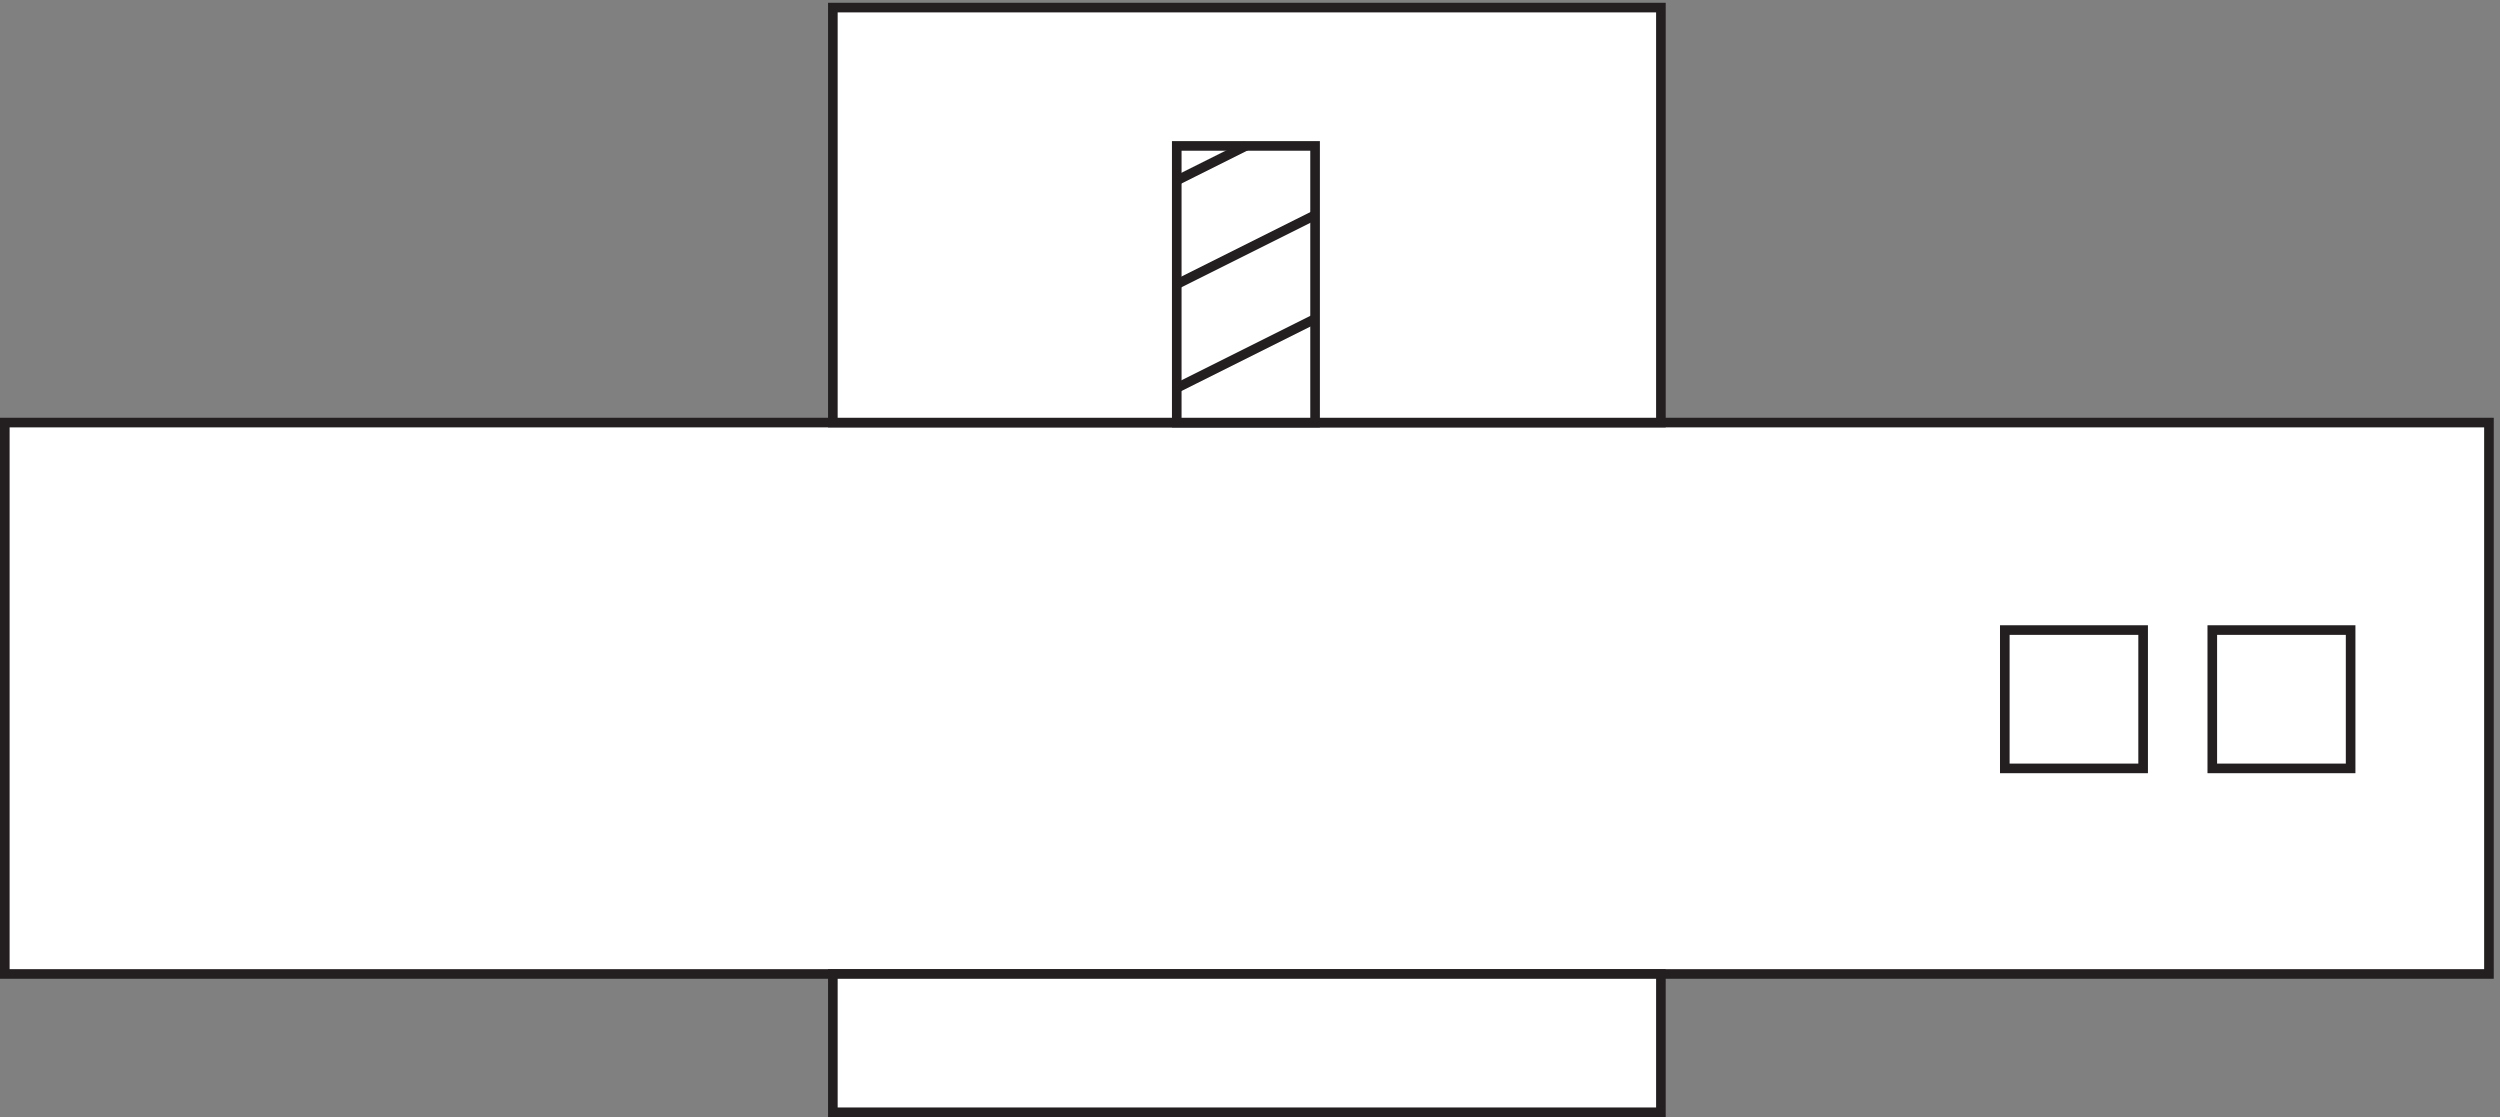
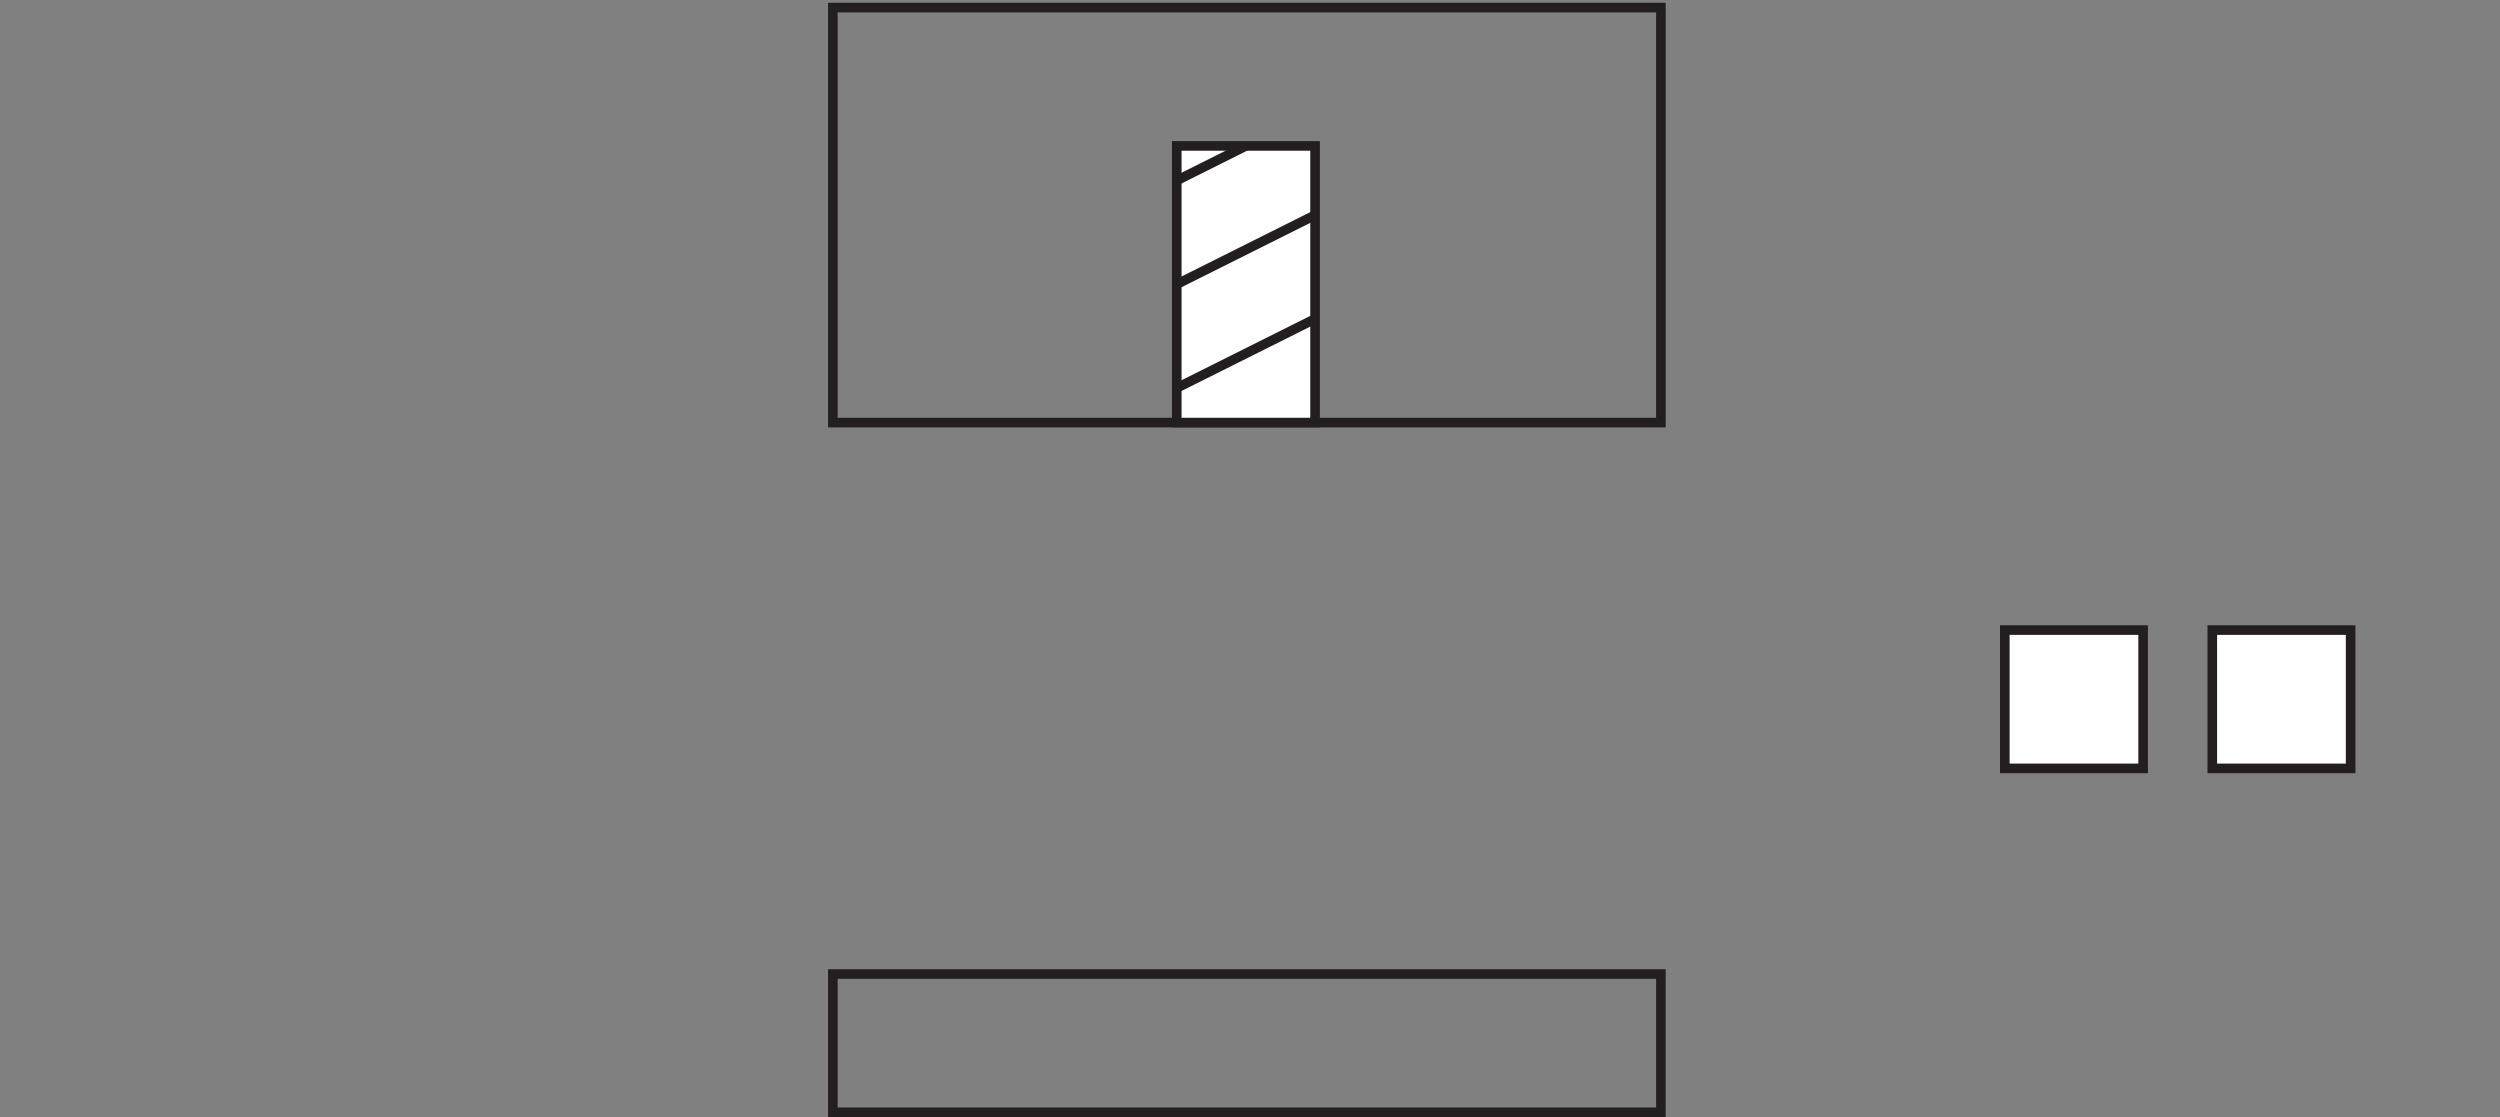
<svg xmlns="http://www.w3.org/2000/svg" xml:space="preserve" width="259.6" height="116.001">
  <rect width="100%" height="100%" fill="#808080" stroke="none" />
-   <path d="M3.332 541.668v-430.5H1942.83v430.5H3.332" style="fill:#fff;fill-opacity:1;fill-rule:evenodd;stroke:none" transform="matrix(.133 0 0 -.133 .056 115.922)" />
-   <path d="M3.332 541.668v-430.5H1942.83v430.5z" style="fill:none;stroke:#231f20;stroke-width:7.5;stroke-linecap:butt;stroke-linejoin:miter;stroke-miterlimit:10;stroke-dasharray:none;stroke-opacity:1" transform="matrix(.133 0 0 -.133 .056 115.922)" />
-   <path d="M649.832 541.668h646.5v324h-646.5z" style="fill:#fff;fill-opacity:1;fill-rule:evenodd;stroke:none" transform="matrix(.133 0 0 -.133 .056 115.922)" />
  <path d="M649.832 541.668h646.5v324h-646.5z" style="fill:none;stroke:#231f20;stroke-width:7.5;stroke-linecap:butt;stroke-linejoin:miter;stroke-miterlimit:10;stroke-dasharray:none;stroke-opacity:1" transform="matrix(.133 0 0 -.133 .056 115.922)" />
  <path d="M918.332 541.668h108v216h-108z" style="fill:#fff;fill-opacity:1;fill-rule:evenodd;stroke:none" transform="matrix(.133 0 0 -.133 .056 115.922)" />
  <path d="M918.332 541.668h108v216h-108z" style="fill:none;stroke:#231f20;stroke-width:7.5;stroke-linecap:butt;stroke-linejoin:miter;stroke-miterlimit:10;stroke-dasharray:none;stroke-opacity:1" transform="matrix(.133 0 0 -.133 .056 115.922)" />
  <path d="M1564.83 379.668v-108h108v108h-108" style="fill:#fff;fill-opacity:1;fill-rule:evenodd;stroke:none" transform="matrix(.133 0 0 -.133 .056 115.922)" />
  <path d="M1564.83 379.668v-108h108v108z" style="fill:none;stroke:#231f20;stroke-width:7.5;stroke-linecap:butt;stroke-linejoin:miter;stroke-miterlimit:10;stroke-dasharray:none;stroke-opacity:1" transform="matrix(.133 0 0 -.133 .056 115.922)" />
  <path d="M1726.83 379.668v-108h108v108h-108" style="fill:#fff;fill-opacity:1;fill-rule:evenodd;stroke:none" transform="matrix(.133 0 0 -.133 .056 115.922)" />
  <path d="M1726.83 379.668v-108h108v108z" style="fill:none;stroke:#231f20;stroke-width:7.5;stroke-linecap:butt;stroke-linejoin:miter;stroke-miterlimit:10;stroke-dasharray:none;stroke-opacity:1" transform="matrix(.133 0 0 -.133 .056 115.922)" />
-   <path d="M649.832 3.164h646.5v108h-646.5z" style="fill:#fff;fill-opacity:1;fill-rule:evenodd;stroke:none" transform="matrix(.133 0 0 -.133 .056 115.922)" />
  <path d="M649.832 3.164h646.5v108h-646.5zm268.5 646.504 107.998 54m-107.998-135 107.998 54m-107.998 108 54 27" style="fill:none;stroke:#231f20;stroke-width:7.5;stroke-linecap:butt;stroke-linejoin:miter;stroke-miterlimit:10;stroke-dasharray:none;stroke-opacity:1" transform="matrix(.133 0 0 -.133 .056 115.922)" />
</svg>